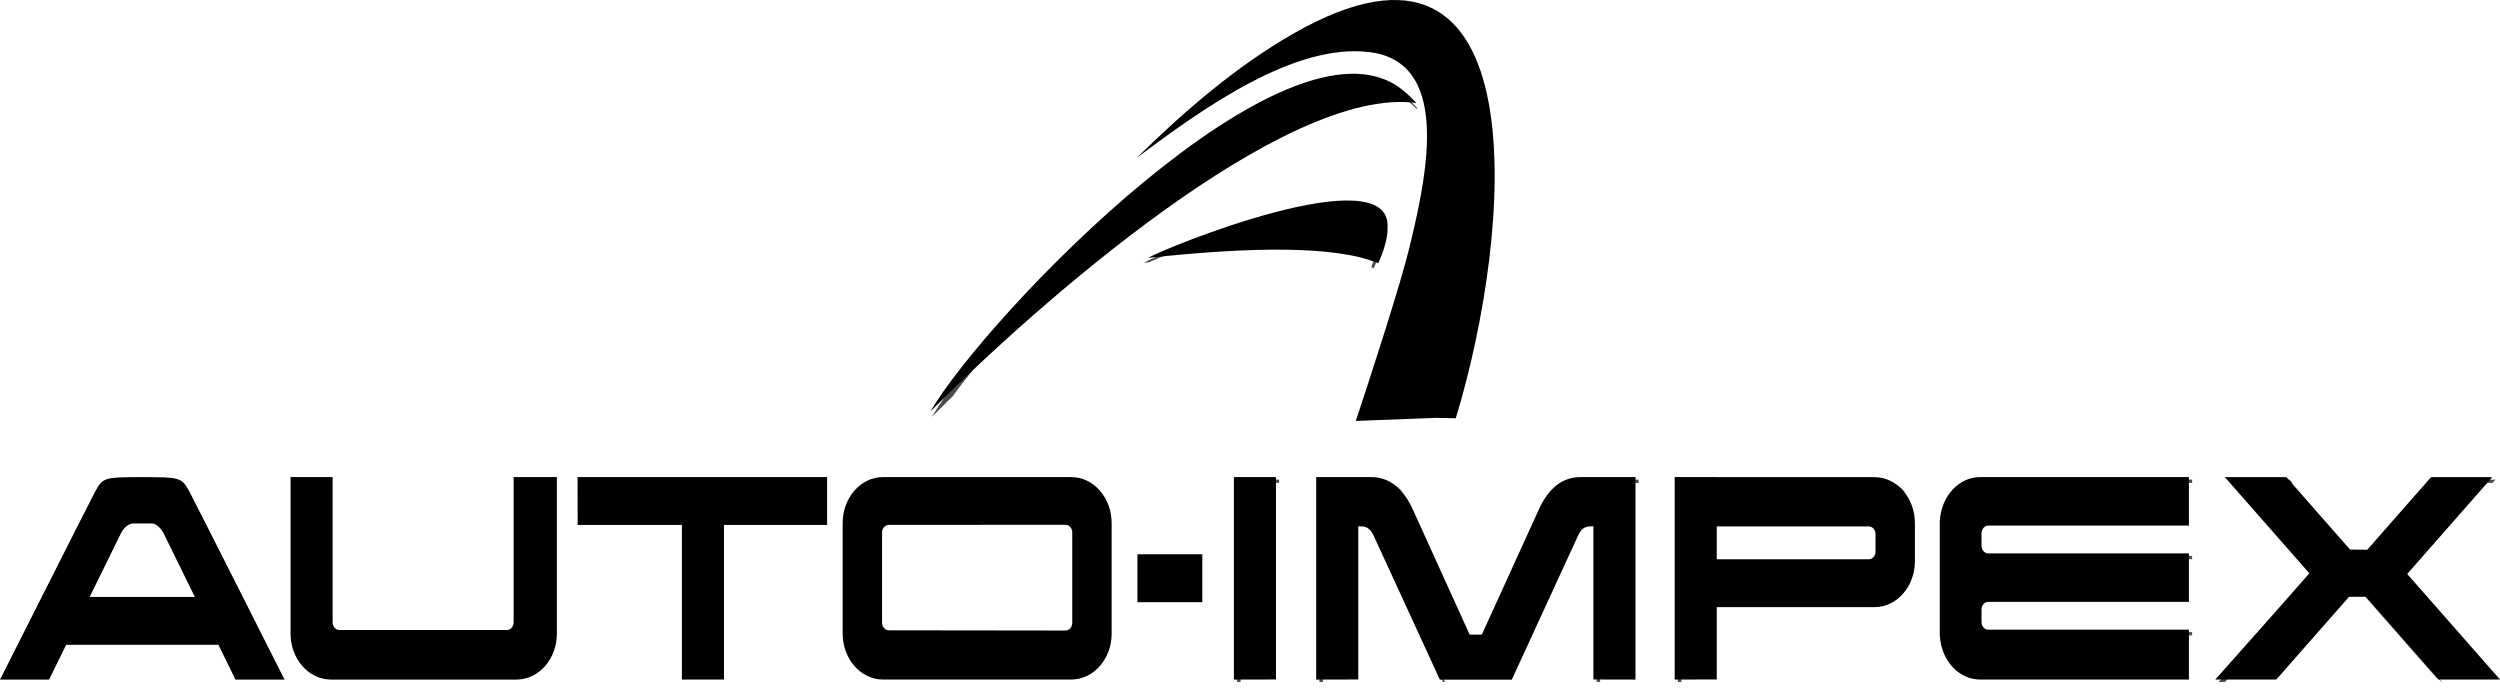
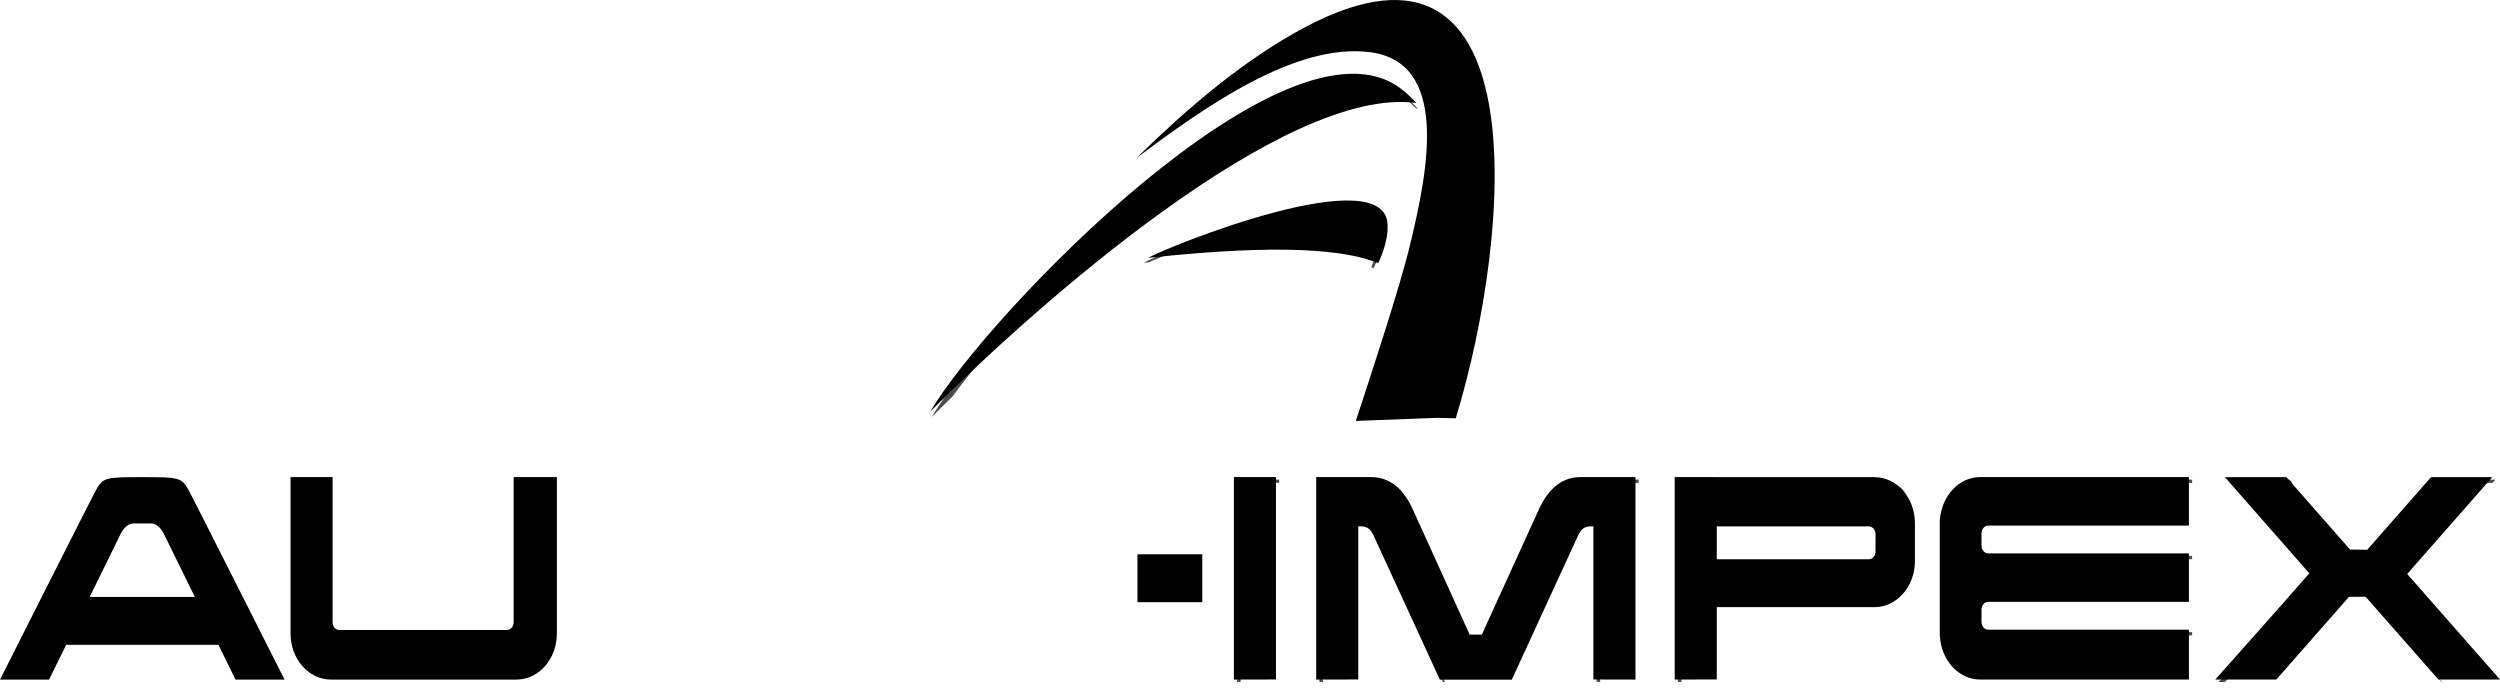
<svg xmlns="http://www.w3.org/2000/svg" width="258" height="71" viewBox="0 0 258 71" fill="none">
  <path d="M127.338 70.132L131.679 70.122V49.233H127.338V70.132ZM158.625 52.984L152.927 65.488H151.667L145.989 52.984C145.142 50.968 143.807 49.236 141.506 49.236H135.83V70.132L140.173 70.122V54.318H140.403C141.214 54.318 141.478 54.695 141.792 55.348L148.593 70.139H156.019L162.821 55.348C163.129 54.692 163.398 54.318 164.206 54.318H164.438V70.122L168.781 70.132V49.236H163.107C160.803 49.233 159.472 50.966 158.625 52.984ZM193.453 49.243H177.171V49.233H172.828V70.129L177.171 70.12V62.657H193.453C195.753 62.657 197.619 60.53 197.619 57.91V53.985C197.617 51.367 195.751 49.243 193.453 49.243ZM193.554 56.924C193.554 57.362 193.24 57.714 192.857 57.714H177.171V54.323H192.857C193.242 54.323 193.554 54.68 193.554 55.116V56.924ZM200.199 53.628H200.182V65.666H200.199C200.348 68.162 202.149 70.129 204.349 70.129H225.896V64.984H205.185C204.8 64.984 204.491 64.629 204.491 64.181V62.914C204.491 62.471 204.8 62.111 205.185 62.111H225.896V57.11H205.185C204.805 57.11 204.491 56.75 204.491 56.31V55.042C204.491 54.602 204.802 54.242 205.185 54.242H225.896V49.236H204.349C202.171 49.233 200.384 51.166 200.199 53.628ZM248.424 59.234L257.202 49.243H250.883L244.302 56.733C243.739 56.723 243.109 56.721 242.528 56.716L235.96 49.243H229.609L238.325 59.165C235.547 62.346 230.671 67.822 228.618 70.127H234.917L242.421 61.59H244.139L251.642 70.127H257.998L248.424 59.234Z" fill="black" />
  <path opacity="0.7" d="M127.668 70.385H128.031V49.834H132.009V49.492H127.668V70.385ZM144.81 50.81C144.051 50.015 143.092 49.492 141.836 49.492H136.163V70.385H136.524V49.834H142.2C143.262 49.834 144.111 50.213 144.81 50.81ZM141.841 55.112C141.938 55.254 142.03 55.41 142.12 55.604L148.923 70.392H149.127L142.486 55.946C142.299 55.56 142.116 55.281 141.841 55.112ZM158.953 53.237L153.255 65.741H152.202L152.359 66.086H153.621L159.318 53.583C160.163 51.564 161.496 49.837 163.799 49.837H169.109V49.494H163.435C161.133 49.492 159.804 51.221 158.953 53.237ZM193.776 54.975C193.841 55.095 193.884 55.224 193.884 55.371V57.177C193.884 57.617 193.572 57.97 193.187 57.97H177.864V58.312H193.55C193.935 58.312 194.247 57.96 194.247 57.522V55.716C194.247 55.369 194.047 55.082 193.776 54.975ZM251.211 49.499L244.632 56.991C244.086 56.979 243.48 56.974 242.919 56.971L243.222 57.319C243.802 57.319 244.432 57.324 244.996 57.334L251.577 49.841H257.227L257.53 49.499H251.211ZM236.593 49.841L236.29 49.499H229.939L238.655 59.423C235.878 62.599 231.003 68.08 228.948 70.385H229.617C231.803 67.926 236.359 62.807 239.019 59.766L230.303 49.841H236.593ZM205.294 57.312C205.416 57.546 205.627 57.708 205.879 57.708H226.224V57.365H205.515C205.438 57.365 205.365 57.341 205.294 57.312ZM205.294 65.185C205.414 65.42 205.625 65.582 205.879 65.582H226.224V65.239H205.515C205.438 65.237 205.365 65.215 205.294 65.185ZM244.772 62.191L251.972 70.385H252.033L244.832 62.191H244.772ZM177.499 49.499V49.492H173.153V70.385H173.517V49.834H177.862V49.841H194.144C195.129 49.841 196.019 50.248 196.732 50.896C195.978 50.035 194.933 49.496 193.781 49.496H177.499V49.499ZM200.527 53.886H200.51V65.922H200.527C200.615 67.334 201.237 68.559 202.153 69.372C201.437 68.574 200.966 67.485 200.893 66.267H200.876V54.231H200.893C201.075 51.767 202.866 49.837 205.044 49.837H226.228V49.494H204.679C202.501 49.492 200.712 51.419 200.527 53.886ZM164.768 54.936V70.375L165.132 70.377V54.916H164.9C164.846 54.916 164.816 54.931 164.768 54.936Z" fill="black" />
-   <path opacity="0.3" d="M131.246 69.496L128.045 69.503V69.958L131.466 69.951V50.114H131.246V69.496ZM139.973 53.689H139.741V69.493L136.54 69.5V69.956L139.956 69.948V54.144H140.186C140.951 54.144 141.231 54.489 141.521 55.079L141.356 54.717C141.048 54.063 140.782 53.689 139.973 53.689ZM162.389 54.722L155.589 69.513H148.909L149.119 69.97H155.804L162.606 55.179C162.914 54.521 163.182 54.147 163.993 54.147H164.006V53.689H163.776C162.965 53.689 162.696 54.063 162.389 54.722ZM151.243 64.861L145.774 52.811C145.658 52.537 145.533 52.267 145.395 52.008C145.447 52.123 145.507 52.236 145.555 52.353L151.233 64.861H151.243ZM256.062 50.124H255.445L247.991 58.607L248.301 58.957L256.062 50.124ZM176.955 54.151H192.642C192.816 54.151 192.973 54.232 193.095 54.357C193.039 53.983 192.766 53.694 192.425 53.694H176.736V57.717H176.953V54.151H176.955ZM225.464 53.616H204.755C204.374 53.616 204.062 53.973 204.062 54.413V55.681C204.062 55.923 204.157 56.131 204.303 56.278C204.295 56.231 204.277 56.19 204.277 56.138V54.873C204.277 54.433 204.591 54.073 204.972 54.073H225.683V50.117H225.466V53.616H225.464ZM168.347 69.503L165.33 69.496V69.951L168.564 69.958V50.114H168.347V69.503ZM225.464 61.487H204.755C204.372 61.487 204.062 61.844 204.062 62.29V63.555C204.062 63.797 204.157 64.005 204.303 64.154C204.295 64.103 204.277 64.061 204.277 64.012V62.745C204.277 62.302 204.587 61.945 204.972 61.945H225.683V57.991H225.466V61.487H225.464ZM257.382 69.5H251.21L243.708 60.964H241.988L234.483 69.5H230.656C230.523 69.652 230.363 69.828 230.247 69.958H234.7L242.206 61.419H243.926L251.425 69.958H257.782L257.382 69.5ZM225.464 69.5H204.471C202.949 69.5 201.633 68.546 200.908 67.139C201.562 68.798 203.005 69.958 204.69 69.958H225.681V65.86H225.464V69.5ZM197.187 53.359V57.283C197.187 59.902 195.318 62.03 193.02 62.03H176.74V69.496L173.72 69.503V69.958L176.957 69.951V62.485H193.237C195.538 62.485 197.404 60.359 197.404 57.739V53.814C197.404 52.975 197.195 52.199 196.86 51.514C197.071 52.081 197.187 52.705 197.187 53.359Z" fill="black" />
  <path d="M117.291 16.306C122.251 11.44 127.581 6.847 133.431 3.495C159.059 -11.203 156.09 24.019 150.235 43.167L148.294 43.121L139.918 43.439C141.248 39.444 144.613 29.172 145.54 25.176C147.434 17.366 149.535 6.392 141.343 5.381C133.592 4.415 124.15 11.163 117.291 16.306Z" fill="black" />
  <path d="M118.5 26.613C129.031 25.465 137.869 25.328 142.23 27.166C142.632 26.336 143.236 24.684 143.199 23.49C143.601 16.05 119.913 25.692 118.5 26.613Z" fill="black" />
  <path d="M146.179 10.63C132.615 8.785 107.004 31.428 96.019 42.459C101.764 32.635 132.909 0.153 144.605 9.177C145.179 9.585 145.667 10.124 146.179 10.63Z" fill="black" />
  <path opacity="0.7" d="M145.114 10.287C145.479 10.549 145.808 10.862 146.133 11.183C146.195 11.19 146.259 11.19 146.322 11.2C145.81 10.693 145.322 10.155 144.746 9.744C133.05 0.722 101.907 33.204 96.16 43.028C96.825 42.36 97.547 41.651 98.312 40.904C106.99 28.959 134.323 1.965 145.114 10.287Z" fill="black" />
  <path opacity="0.7" d="M118.031 27.122C118.212 27.1 118.39 27.083 118.569 27.066C123.374 24.92 142.614 17.726 142.251 24.438C142.283 25.424 141.881 26.691 141.514 27.58C141.595 27.611 141.683 27.638 141.763 27.673C142.165 26.846 142.769 25.192 142.728 23.997C143.133 16.559 119.446 26.202 118.031 27.122Z" fill="black" />
-   <path opacity="0.3" d="M103.195 34.959C102.86 35.341 102.533 35.72 102.217 36.089C114.08 25.052 133.138 9.737 144.729 9.994C144.202 9.649 143.652 9.36 143.058 9.162C131.547 10.567 114.358 24.506 103.195 34.959Z" fill="black" />
-   <path opacity="0.3" d="M122.623 25.433C122.152 25.609 121.707 25.78 121.283 25.947C130.264 25.093 137.752 25.08 141.887 26.556C141.925 26.428 141.966 26.304 142.003 26.174C138.066 24.755 131.072 24.694 122.623 25.433Z" fill="black" />
-   <path d="M85.356 49.234H59.605L59.614 54.176H70.373V70.132L74.713 70.125V54.176H85.356V49.234Z" fill="black" />
  <path d="M24.306 70.138H29.367C29.367 70.138 19.834 51.242 19.516 50.674C18.735 49.242 18.473 49.242 14.667 49.242C10.892 49.242 10.63 49.245 9.851 50.674C9.533 51.239 0 70.138 0 70.138H5.061L6.828 66.546H22.541L24.306 70.138ZM9.254 61.604L12.507 54.983C12.507 54.983 12.992 54.021 13.775 54.021H15.637C16.349 54.021 16.856 54.983 16.856 54.983L20.109 61.604H9.254Z" fill="black" />
  <path d="M53.007 49.234V64.228C53.007 64.658 52.693 65.016 52.31 65.016H35.022C34.635 65.016 34.325 64.658 34.325 64.228V49.234H29.984V65.388C29.984 68.003 31.851 70.132 34.155 70.132H53.301C55.604 70.132 57.47 68.006 57.47 65.388V49.234H53.007Z" fill="black" />
-   <path d="M114.722 53.976C114.722 51.358 112.853 49.234 110.551 49.234H91.13C88.829 49.234 86.963 51.358 86.963 53.976V65.388C86.963 68.006 88.829 70.129 91.13 70.129H110.551C112.853 70.129 114.722 68.006 114.722 65.388V53.976ZM110.656 64.282C110.656 64.717 110.346 65.07 109.961 65.07L91.723 65.047C91.342 65.047 91.028 64.69 91.028 64.257V54.959C91.028 54.521 91.342 54.169 91.723 54.169L109.961 54.157C110.344 54.157 110.656 54.509 110.656 54.947V64.282Z" fill="black" />
  <path d="M117.385 62.145H124.078V57.203H117.385V62.145Z" fill="black" />
</svg>